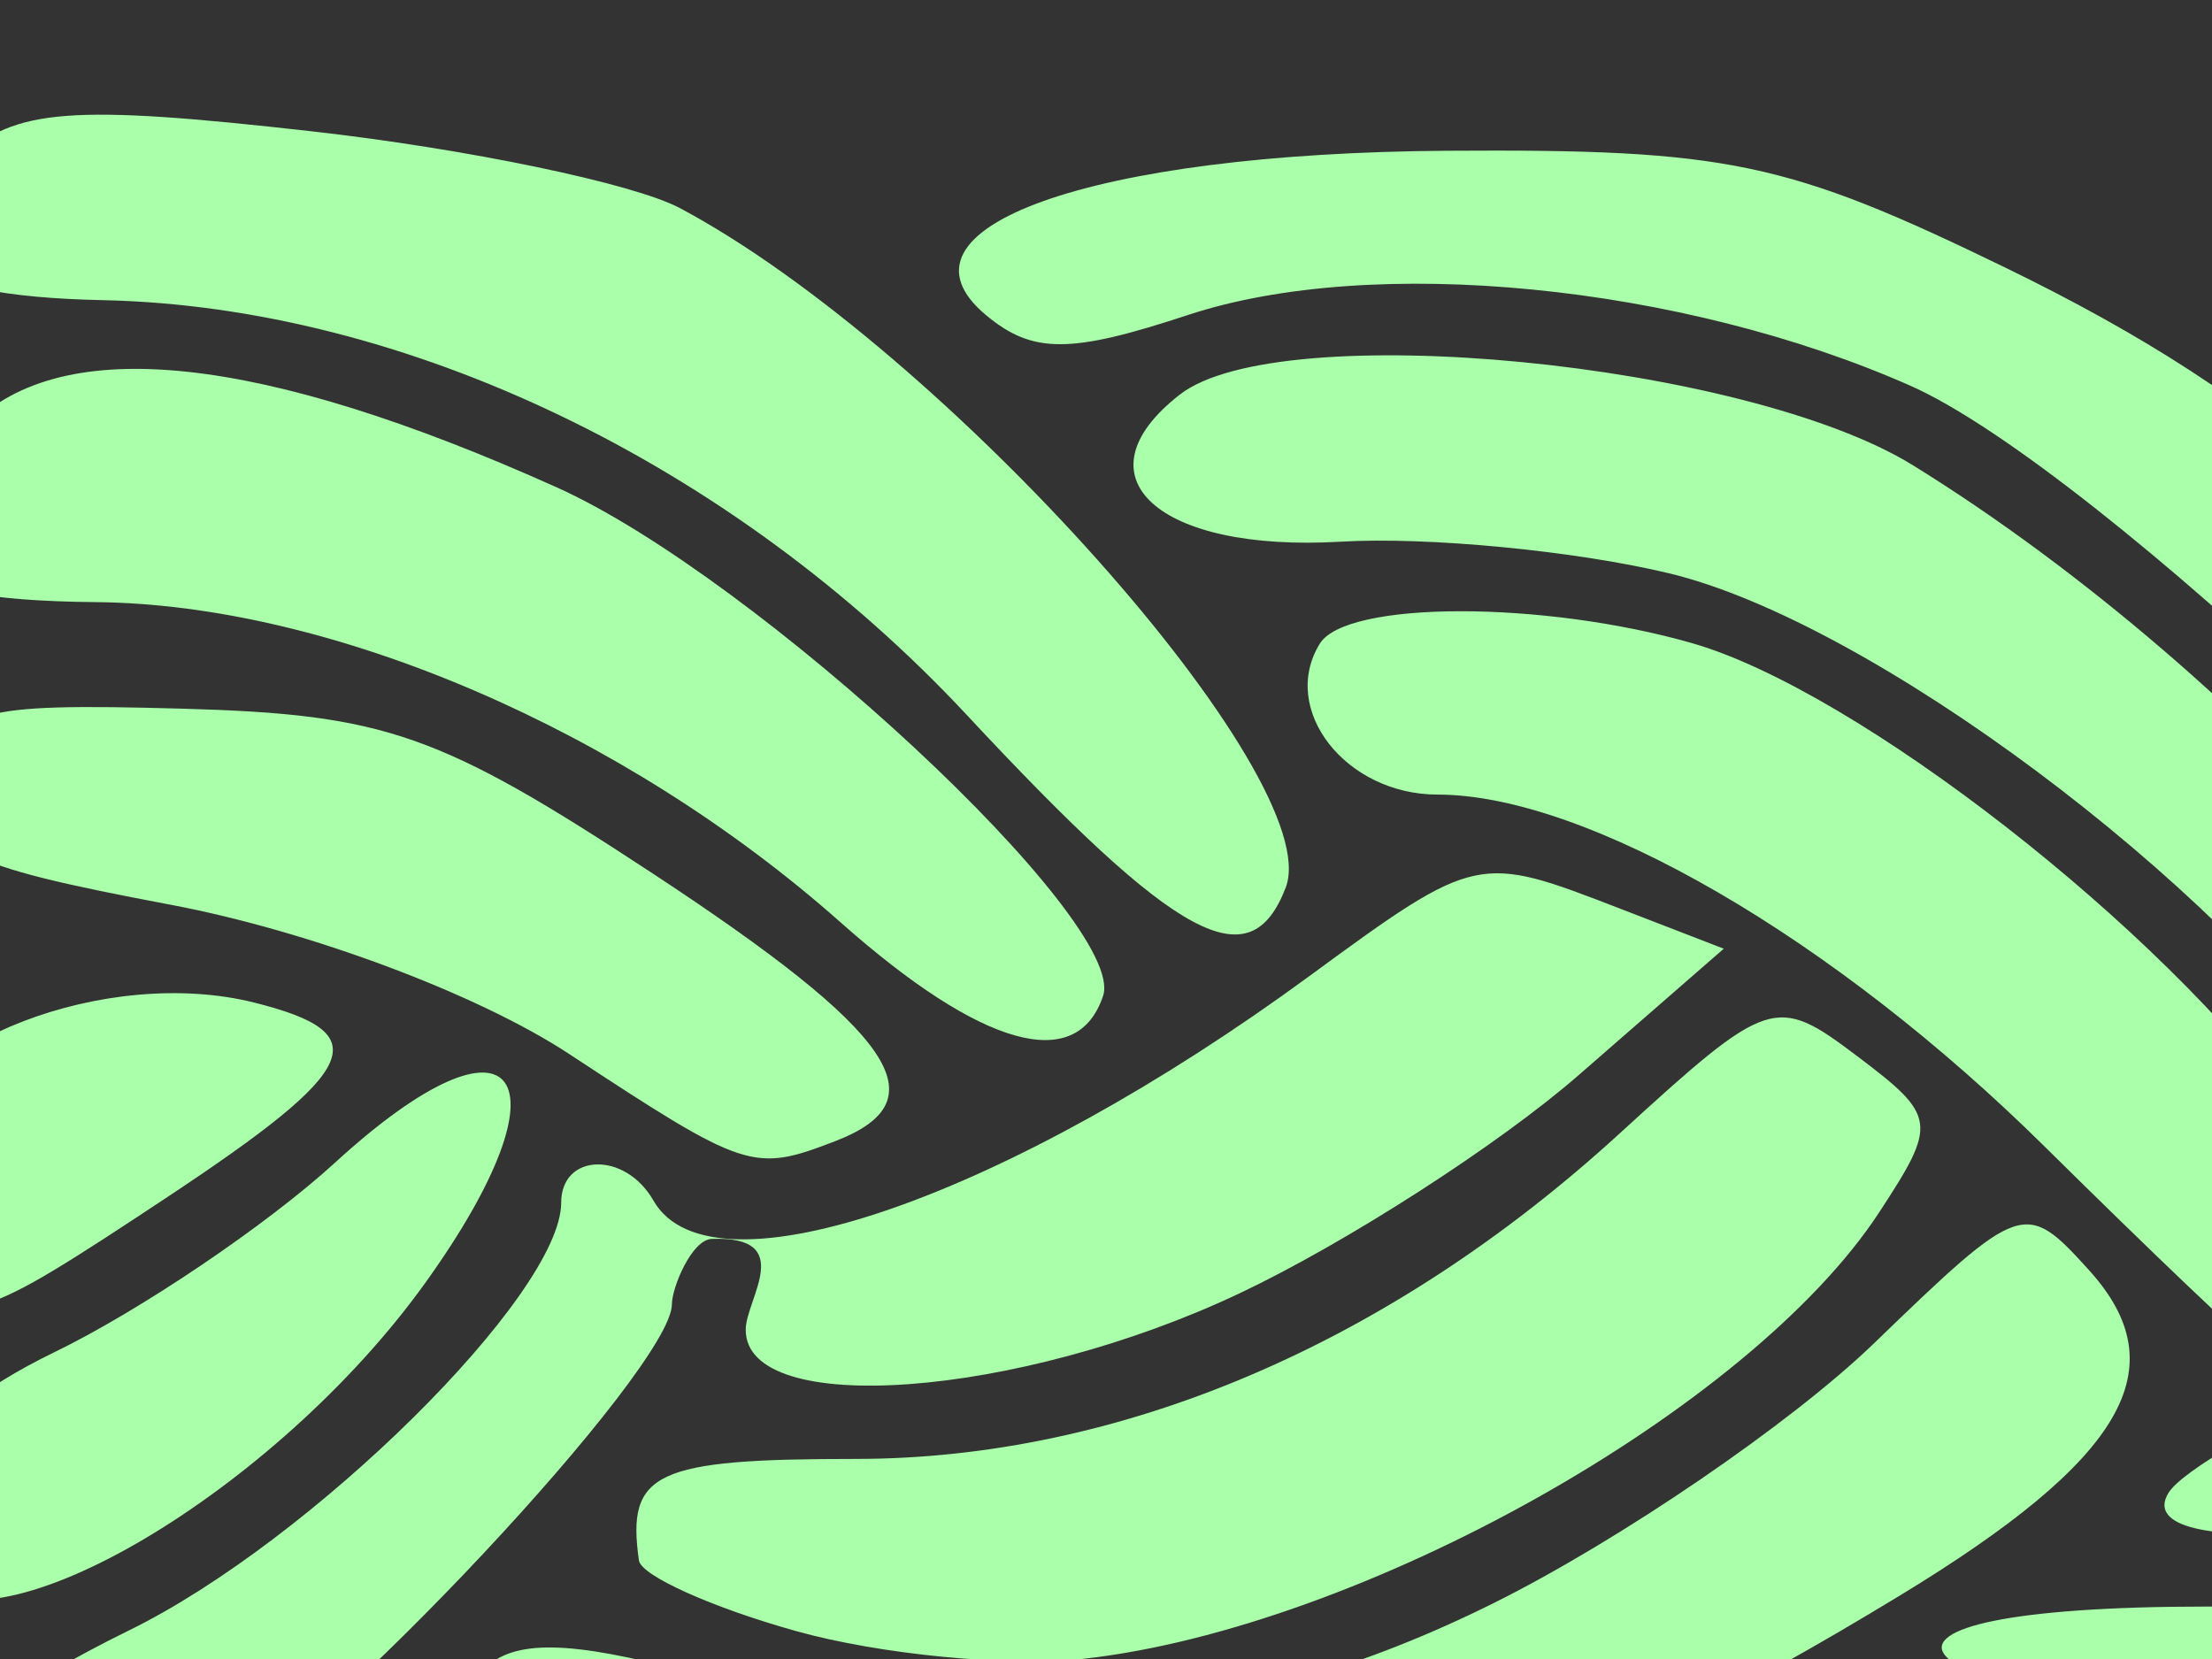
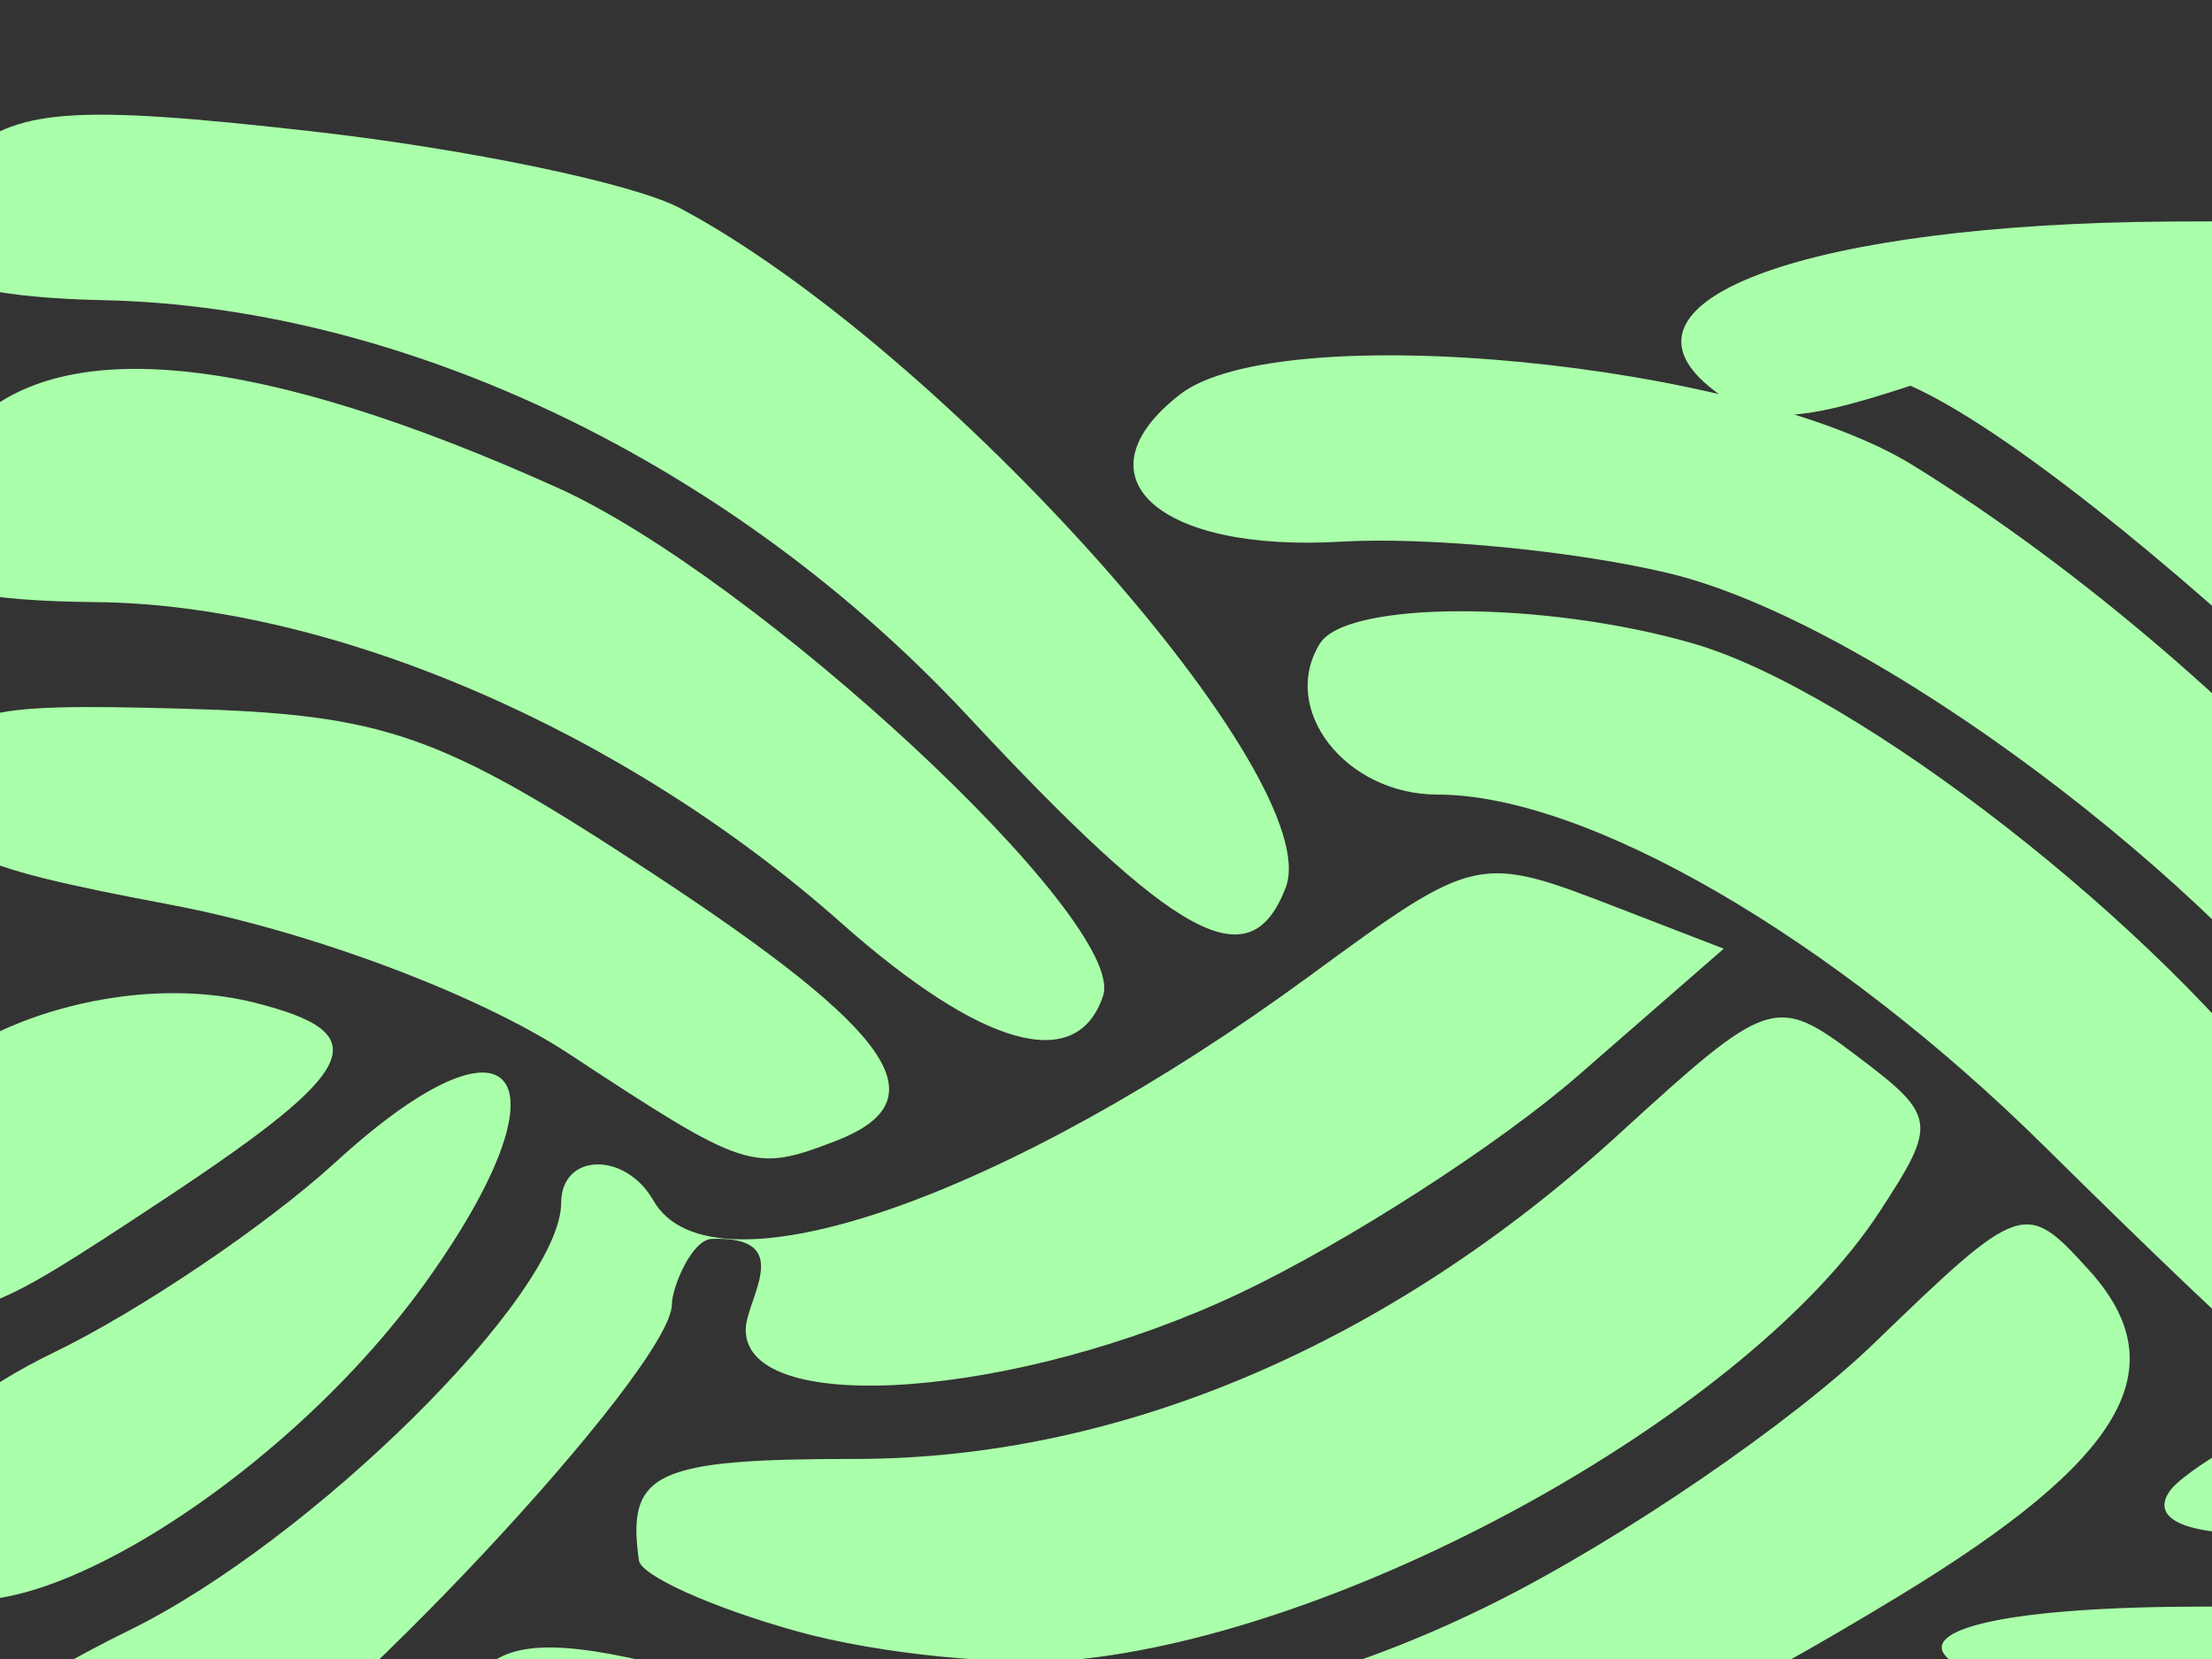
<svg xmlns="http://www.w3.org/2000/svg" width="640" height="480">
  <rect width="100%" height="100%" fill="#333333" stroke="none" />
  <title>Mint green braid</title>
  <g>
    <title>Layer 1</title>
    <g id="layer1">
-       <path fill="#aaffaa" id="path2014" d="m533.446,547.023c-44.461,-12.449 -49.869,-22.794 -20.212,-38.666c13.307,-7.122 33.51,-6.825 61.402,0.903c23.281,6.45 85.025,9.26 140.346,6.387c54.327,-2.821 98.777,-1.267 98.777,3.455c0,4.722 -10.68,16.066 -23.733,25.208c-27.8,19.472 -190.579,21.192 -256.58,2.712zm-562.889,-29.564c5.21,-9.734 35.224,-30.298 66.699,-45.697c52.882,-25.873 125.109,-97.328 125.109,-123.773c0,-14.319 18.459,-15.029 26.696,-0.626c16.862,29.482 103.292,-1.513 189.788,-64.954c48.524,-35.59 48.924,-35.344 89.83,-19.538l30.061,11.616l-41.993,36.584c-23.096,20.121 -67.248,48.532 -98.116,63.135c-64.161,30.353 -142.874,36.156 -142.874,10.532c0,-8.81 14.856,-27.169 -9.798,-26.289c-5.87,0.207 -11.559,14.162 -11.559,18.918c0,18.513 -100.515,125.838 -134.585,143.703c-46.403,24.333 -102.988,22.043 -89.258,-3.612zm239.861,12.201c-53.668,-12.952 -84.077,-33.081 -70.495,-46.663c8.731,-8.731 24.672,-8.468 60.032,0.989c85.768,22.939 158.411,16.615 232.348,-20.23c36.54,-18.208 85.986,-51.989 109.878,-75.067c42.676,-41.222 43.773,-41.595 62.253,-21.175c25.602,28.29 10.284,54.612 -54.801,94.162c-95.941,58.301 -156.015,77.985 -234.41,76.808c-40.024,-0.601 -87.187,-4.572 -104.806,-8.824zm453.84,-30.233c-121.769,-9.041 -140.762,-34.6 -25.711,-34.6c53.06,0 81.715,-6.375 123.235,-27.414c29.755,-15.078 56.671,-24.843 59.815,-21.7c12.097,12.097 -22.206,70.941 -43.896,75.298c-43.479,8.735 -76.324,11.172 -113.443,8.416zm-434.012,-27.528c-24.334,-6.826 -44.757,-16.015 -45.384,-20.42c-3.635,-25.518 4.573,-29.366 62.639,-29.366c76.514,0 154.357,-33.14 221.04,-94.102c43.294,-39.58 45.232,-40.215 68.714,-22.503c23.128,17.446 23.402,19.387 6.392,45.347c-37.328,56.97 -149.839,120.097 -230.055,129.078c-21.506,2.408 -59.012,-1.207 -83.345,-8.034zm-252.978,-14.191c-19.259,-19.259 -3.876,-45.941 38.265,-66.369c24.961,-12.1 61.645,-36.873 81.52,-55.051c52.519,-48.033 69.308,-25.395 25.934,34.969c-43.093,59.972 -124.125,108.045 -145.719,86.45zm650.161,-25.8c3.93,-6.359 29.442,-21.064 56.693,-32.678c27.251,-11.614 67.014,-38.081 88.363,-58.816c21.349,-20.735 41.369,-33.571 44.489,-28.523c12.371,20.016 -32.408,90.033 -70.708,110.56c-42.032,22.528 -131.307,29.632 -118.837,9.457zm-35.744,-100.075c-61.158,-60.478 -132.628,-101.934 -175.732,-101.934c-26.617,0 -45.847,-24.643 -34.083,-43.678c7.687,-12.437 64.588,-12.499 107.76,-0.118c47.685,13.676 136.223,82.683 174.538,136.036c31.513,43.881 31.937,45.93 11.754,56.732c-11.517,6.164 -22.457,10.685 -24.311,10.047c-1.854,-0.638 -28.821,-26.326 -59.927,-57.085zm-617.814,36.337c-6.176,-6.176 -8.994,-22.919 -6.262,-37.208c5.609,-29.341 63.308,-51.587 106.006,-40.871c35.511,8.913 30.965,19.058 -25.207,56.265c-55.585,36.818 -58.639,37.712 -74.537,21.814zm709.557,-52.714c-42.034,-60.793 -142.352,-135.631 -200.512,-149.583c-27.145,-6.512 -69.853,-10.63 -94.907,-9.152c-53.133,3.135 -77.187,-18.869 -46.578,-42.609c28.896,-22.412 163.689,-9.377 212.039,20.504c99.217,61.32 195.429,171.574 181.468,207.955c-9.191,23.951 -20.211,18.149 -51.509,-27.115zm-518.726,-10.492c-26.384,-17.348 -75.168,-35.616 -115.365,-43.201c-61.65,-11.632 -69.277,-15.75 -66.409,-35.852c2.941,-20.617 9.367,-22.541 69.711,-20.874c58.814,1.625 74.498,7.114 136.152,47.649c70.402,46.286 83.614,65.687 52.79,77.516c-23.651,9.076 -25.729,8.393 -76.878,-25.238zm584.985,-5.725c0,-27.576 -142.911,-163.734 -196.939,-187.633c-66.261,-29.31 -155.689,-38.073 -208.999,-20.48c-34.111,11.257 -44.936,11.276 -58.404,0.098c-30.474,-25.291 30.112,-46.928 133.304,-47.605c81.128,-0.533 98.281,3.056 161.509,33.788c79.558,38.669 123.676,78.983 174.721,159.655c25.001,39.511 31.661,58.496 23.416,66.741c-16.268,16.268 -28.609,14.299 -28.609,-4.564zm-506.512,-32.398c-62.763,-55.652 -147.367,-92.016 -215.508,-92.628c-63.682,-0.572 -73.187,-14.074 -36.051,-51.209c26.608,-26.608 83.584,-20.566 169.378,17.962c58.132,26.106 165.28,125.784 158.17,147.143c-7.559,22.707 -35.082,15.004 -75.988,-21.267zm36.654,-59.868c-67.873,-72.835 -162.468,-118.278 -250.063,-120.127c-57.267,-1.209 -70.645,-14.557 -41.189,-41.096c15.962,-14.381 31.934,-15.608 101.369,-7.786c45.332,5.107 93.385,15.121 106.786,22.254c76.33,40.627 187.332,165.134 175.262,196.586c-10.315,26.88 -31.209,15.583 -92.166,-49.83zm495.077,28.265c-9.113,-23.748 3.741,-48.564 21.605,-41.709c18.234,6.997 30.623,34.045 21.992,48.012c-9.456,15.3 -36.825,11.343 -43.596,-6.303zm-54.869,-89.825l-23.803,-32.195l21.881,-11.71c52.607,-28.155 132.229,11.379 95.463,47.399c-8.71,8.534 -27.965,18.482 -42.787,22.109c-21.636,5.293 -31.644,0.245 -50.753,-25.602zm-65.552,-58.584c-9.816,-11.828 -6.402,-19.635 16.445,-37.607c50.115,-39.421 133.985,-45.079 140.729,-9.495c2.529,13.34 -8.612,21.277 -42.623,30.366c-25.325,6.768 -54.39,16.661 -64.589,21.984c-25.391,13.254 -35.488,12.193 -49.963,-5.248z" />
+       <path fill="#aaffaa" id="path2014" d="m533.446,547.023c-44.461,-12.449 -49.869,-22.794 -20.212,-38.666c13.307,-7.122 33.51,-6.825 61.402,0.903c23.281,6.45 85.025,9.26 140.346,6.387c54.327,-2.821 98.777,-1.267 98.777,3.455c0,4.722 -10.68,16.066 -23.733,25.208c-27.8,19.472 -190.579,21.192 -256.58,2.712zm-562.889,-29.564c5.21,-9.734 35.224,-30.298 66.699,-45.697c52.882,-25.873 125.109,-97.328 125.109,-123.773c0,-14.319 18.459,-15.029 26.696,-0.626c16.862,29.482 103.292,-1.513 189.788,-64.954c48.524,-35.59 48.924,-35.344 89.83,-19.538l30.061,11.616l-41.993,36.584c-23.096,20.121 -67.248,48.532 -98.116,63.135c-64.161,30.353 -142.874,36.156 -142.874,10.532c0,-8.81 14.856,-27.169 -9.798,-26.289c-5.87,0.207 -11.559,14.162 -11.559,18.918c0,18.513 -100.515,125.838 -134.585,143.703c-46.403,24.333 -102.988,22.043 -89.258,-3.612zm239.861,12.201c-53.668,-12.952 -84.077,-33.081 -70.495,-46.663c8.731,-8.731 24.672,-8.468 60.032,0.989c85.768,22.939 158.411,16.615 232.348,-20.23c36.54,-18.208 85.986,-51.989 109.878,-75.067c42.676,-41.222 43.773,-41.595 62.253,-21.175c25.602,28.29 10.284,54.612 -54.801,94.162c-95.941,58.301 -156.015,77.985 -234.41,76.808c-40.024,-0.601 -87.187,-4.572 -104.806,-8.824zm453.84,-30.233c-121.769,-9.041 -140.762,-34.6 -25.711,-34.6c53.06,0 81.715,-6.375 123.235,-27.414c29.755,-15.078 56.671,-24.843 59.815,-21.7c12.097,12.097 -22.206,70.941 -43.896,75.298c-43.479,8.735 -76.324,11.172 -113.443,8.416zm-434.012,-27.528c-24.334,-6.826 -44.757,-16.015 -45.384,-20.42c-3.635,-25.518 4.573,-29.366 62.639,-29.366c76.514,0 154.357,-33.14 221.04,-94.102c43.294,-39.58 45.232,-40.215 68.714,-22.503c23.128,17.446 23.402,19.387 6.392,45.347c-37.328,56.97 -149.839,120.097 -230.055,129.078c-21.506,2.408 -59.012,-1.207 -83.345,-8.034zm-252.978,-14.191c-19.259,-19.259 -3.876,-45.941 38.265,-66.369c24.961,-12.1 61.645,-36.873 81.52,-55.051c52.519,-48.033 69.308,-25.395 25.934,34.969c-43.093,59.972 -124.125,108.045 -145.719,86.45zm650.161,-25.8c3.93,-6.359 29.442,-21.064 56.693,-32.678c27.251,-11.614 67.014,-38.081 88.363,-58.816c21.349,-20.735 41.369,-33.571 44.489,-28.523c12.371,20.016 -32.408,90.033 -70.708,110.56c-42.032,22.528 -131.307,29.632 -118.837,9.457zm-35.744,-100.075c-61.158,-60.478 -132.628,-101.934 -175.732,-101.934c-26.617,0 -45.847,-24.643 -34.083,-43.678c7.687,-12.437 64.588,-12.499 107.76,-0.118c47.685,13.676 136.223,82.683 174.538,136.036c31.513,43.881 31.937,45.93 11.754,56.732c-11.517,6.164 -22.457,10.685 -24.311,10.047c-1.854,-0.638 -28.821,-26.326 -59.927,-57.085zm-617.814,36.337c-6.176,-6.176 -8.994,-22.919 -6.262,-37.208c5.609,-29.341 63.308,-51.587 106.006,-40.871c35.511,8.913 30.965,19.058 -25.207,56.265c-55.585,36.818 -58.639,37.712 -74.537,21.814zm709.557,-52.714c-42.034,-60.793 -142.352,-135.631 -200.512,-149.583c-27.145,-6.512 -69.853,-10.63 -94.907,-9.152c-53.133,3.135 -77.187,-18.869 -46.578,-42.609c28.896,-22.412 163.689,-9.377 212.039,20.504c99.217,61.32 195.429,171.574 181.468,207.955c-9.191,23.951 -20.211,18.149 -51.509,-27.115zm-518.726,-10.492c-26.384,-17.348 -75.168,-35.616 -115.365,-43.201c-61.65,-11.632 -69.277,-15.75 -66.409,-35.852c2.941,-20.617 9.367,-22.541 69.711,-20.874c58.814,1.625 74.498,7.114 136.152,47.649c70.402,46.286 83.614,65.687 52.79,77.516c-23.651,9.076 -25.729,8.393 -76.878,-25.238zm584.985,-5.725c0,-27.576 -142.911,-163.734 -196.939,-187.633c-34.111,11.257 -44.936,11.276 -58.404,0.098c-30.474,-25.291 30.112,-46.928 133.304,-47.605c81.128,-0.533 98.281,3.056 161.509,33.788c79.558,38.669 123.676,78.983 174.721,159.655c25.001,39.511 31.661,58.496 23.416,66.741c-16.268,16.268 -28.609,14.299 -28.609,-4.564zm-506.512,-32.398c-62.763,-55.652 -147.367,-92.016 -215.508,-92.628c-63.682,-0.572 -73.187,-14.074 -36.051,-51.209c26.608,-26.608 83.584,-20.566 169.378,17.962c58.132,26.106 165.28,125.784 158.17,147.143c-7.559,22.707 -35.082,15.004 -75.988,-21.267zm36.654,-59.868c-67.873,-72.835 -162.468,-118.278 -250.063,-120.127c-57.267,-1.209 -70.645,-14.557 -41.189,-41.096c15.962,-14.381 31.934,-15.608 101.369,-7.786c45.332,5.107 93.385,15.121 106.786,22.254c76.33,40.627 187.332,165.134 175.262,196.586c-10.315,26.88 -31.209,15.583 -92.166,-49.83zm495.077,28.265c-9.113,-23.748 3.741,-48.564 21.605,-41.709c18.234,6.997 30.623,34.045 21.992,48.012c-9.456,15.3 -36.825,11.343 -43.596,-6.303zm-54.869,-89.825l-23.803,-32.195l21.881,-11.71c52.607,-28.155 132.229,11.379 95.463,47.399c-8.71,8.534 -27.965,18.482 -42.787,22.109c-21.636,5.293 -31.644,0.245 -50.753,-25.602zm-65.552,-58.584c-9.816,-11.828 -6.402,-19.635 16.445,-37.607c50.115,-39.421 133.985,-45.079 140.729,-9.495c2.529,13.34 -8.612,21.277 -42.623,30.366c-25.325,6.768 -54.39,16.661 -64.589,21.984c-25.391,13.254 -35.488,12.193 -49.963,-5.248z" />
    </g>
  </g>
</svg>